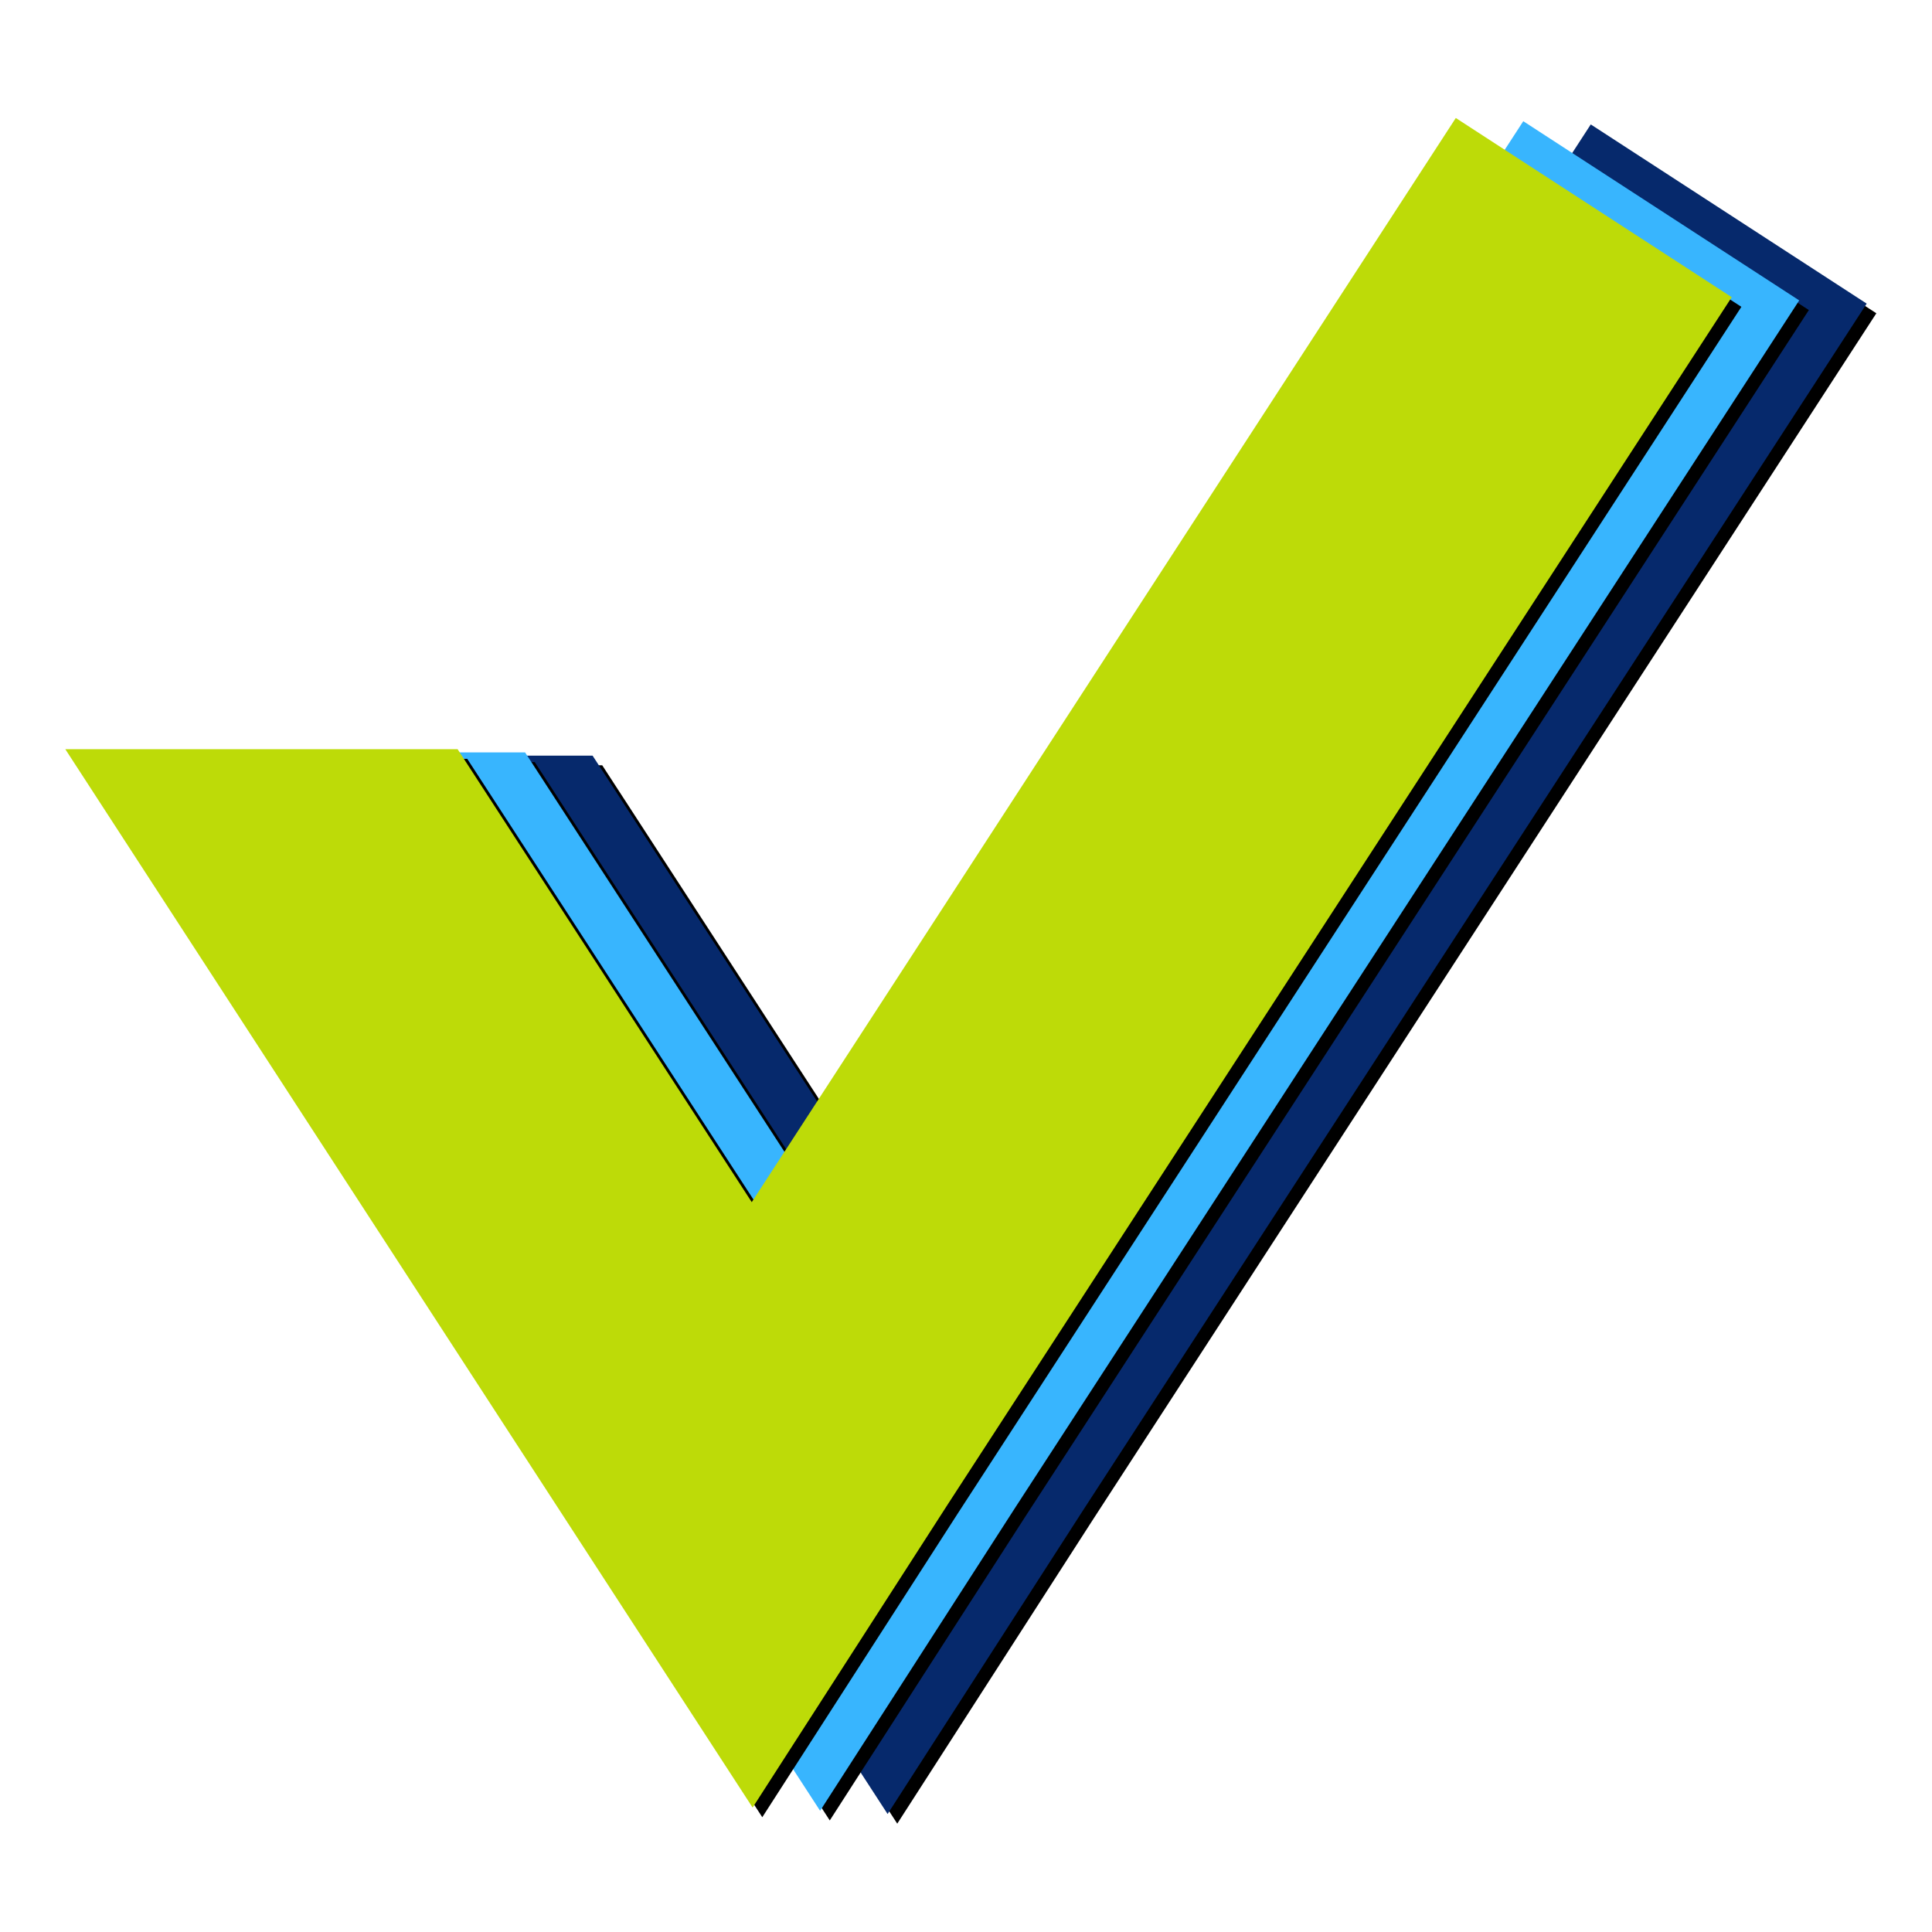
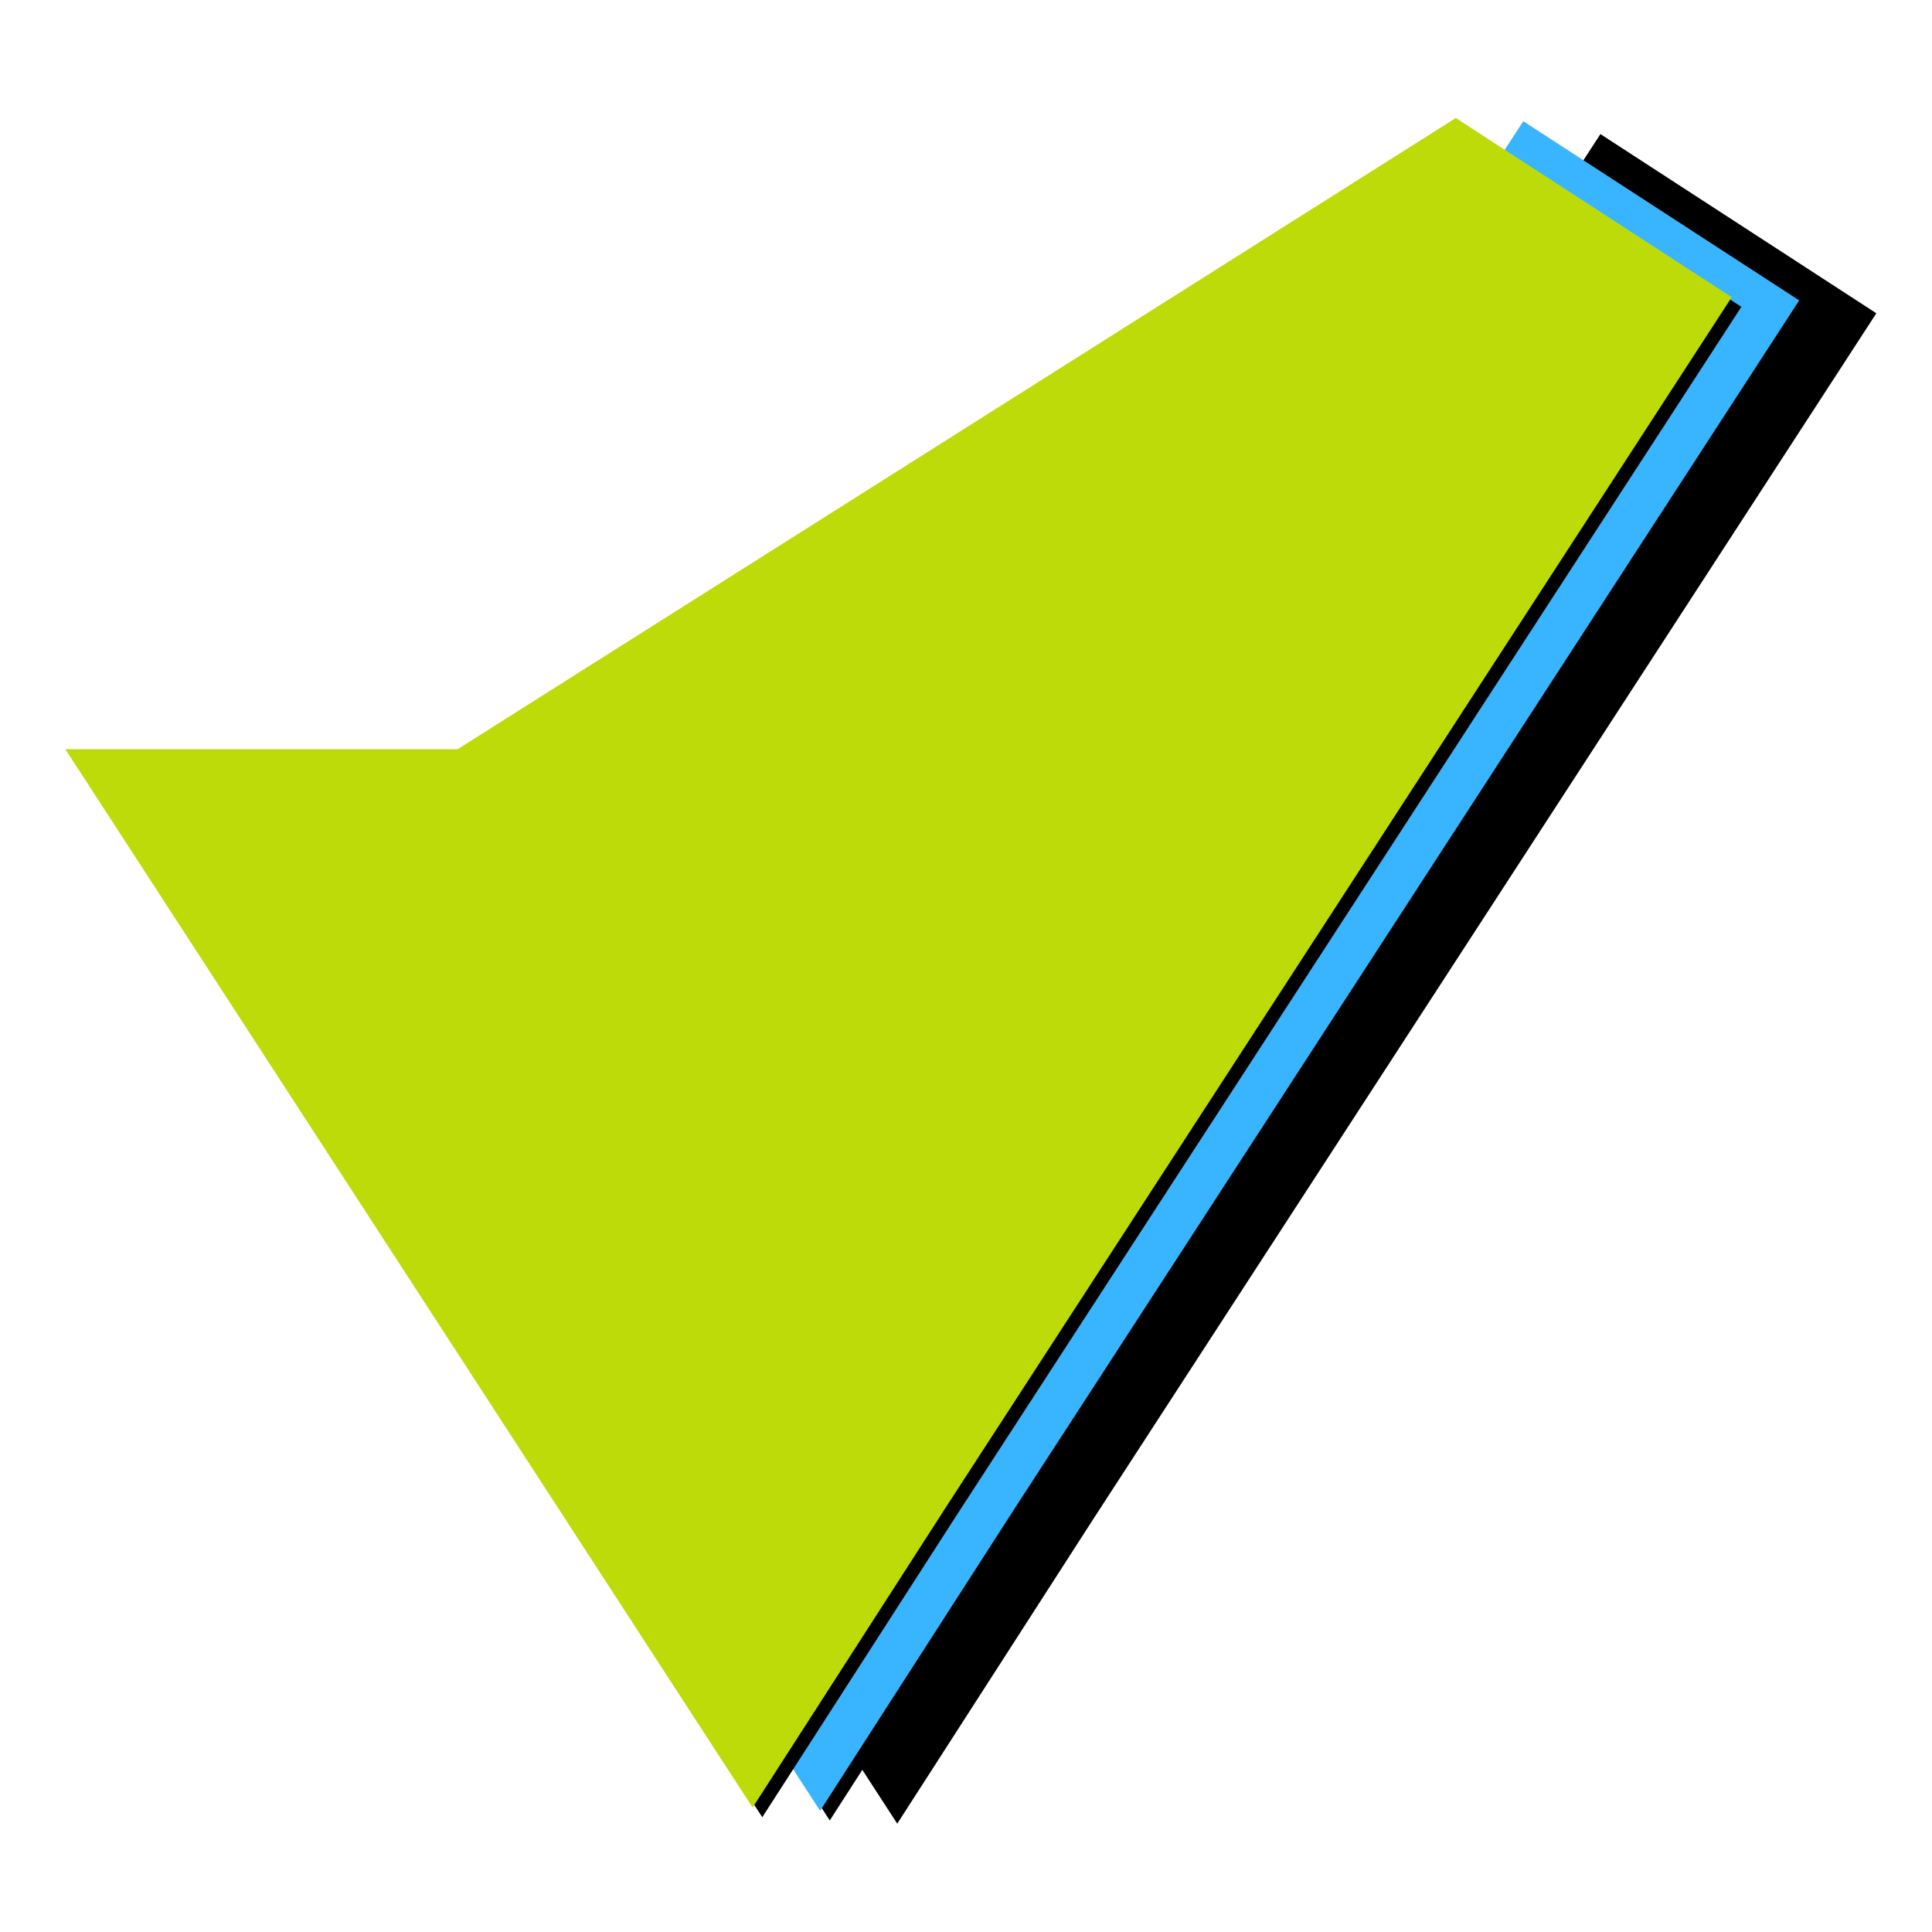
<svg xmlns="http://www.w3.org/2000/svg" version="1.1" width="640" height="640" viewBox="0 0 640 640" xml:space="preserve">
  <desc>Created with Fabric.js 5.3.0</desc>
  <defs>
</defs>
  <g transform="matrix(1.066 0 0 1.066 342.355 321.066)" id="WjxGu1oQWBskXwqXS0Cpz">
    <path style="stroke:white;stroke-width: 0; stroke-dasharray: none; stroke-linecap: butt; stroke-dashoffset: 0; stroke-linejoin: miter; stroke-miterlimit: 4; stroke: white;fill-rule: nonzero; opacity: 1;filter: url(#SVGID_0);" transform=" translate(0, 0)" d="M 173.177 -262.521 L 258.922 -206.837 L 15.344 168.239 L 15.344 168.239 L -45.335 262.521 L -258.922 -66.374 L -137.015 -66.374 L -45.609 74.379 z" stroke-linecap="round" />
    <filter id="SVGID_0" y="-22.286%" height="144.571%" x="-22.317%" width="144.635%">
      <feGaussianBlur in="SourceAlpha" stdDeviation="4.5" />
      <feOffset dx="3" dy="3" result="oBlur" />
      <feFlood flood-color="rgb(0,0,0)" flood-opacity="0.66" />
      <feComposite in2="oBlur" operator="in" />
      <feMerge>
        <feMergeNode />
        <feMergeNode in="SourceGraphic" />
      </feMerge>
    </filter>
-     <path style="stroke: rgb(116,175,54); stroke-width: 0; stroke-dasharray: none; stroke-linecap: butt; stroke-dashoffset: 0; stroke-linejoin: miter; stroke-miterlimit: 4; fill: rgb(6,41,108); fill-rule: nonzero; opacity: 1;" transform=" translate(0, 0)" d="M 173.177 -262.521 L 258.922 -206.837 L 15.344 168.239 L 15.344 168.239 L -45.335 262.521 L -258.922 -66.374 L -137.015 -66.374 L -45.609 74.379 z" stroke-linecap="round" />
  </g>
  <g transform="matrix(1.066 0 0 1.066 320 320)" id="tNV4nU5sWYmxC5TwK74xl">
    <path style="stroke:white;stroke-width: 0; stroke-dasharray: none; stroke-linecap: butt; stroke-dashoffset: 0; stroke-linejoin: miter; stroke-miterlimit: 4; stroke: white;fill-rule: nonzero; opacity: 1;filter: url(#SVGID_1);" transform=" translate(0, -0)" d="M 173.177 -262.521 L 258.922 -206.837 L 15.344 168.239 L 15.344 168.239 L -45.335 262.521 L -258.922 -66.374 L -137.015 -66.374 L -45.609 74.379 z" stroke-linecap="round" />
    <filter id="SVGID_1" y="-22.286%" height="144.571%" x="-22.317%" width="144.635%">
      <feGaussianBlur in="SourceAlpha" stdDeviation="4.5" />
      <feOffset dx="3" dy="3" result="oBlur" />
      <feFlood flood-color="rgb(255,255,255)" flood-opacity="0.66" />
      <feComposite in2="oBlur" operator="in" />
      <feMerge>
        <feMergeNode />
        <feMergeNode in="SourceGraphic" />
      </feMerge>
    </filter>
    <path style="stroke: rgb(116,175,54); stroke-width: 0; stroke-dasharray: none; stroke-linecap: butt; stroke-dashoffset: 0; stroke-linejoin: miter; stroke-miterlimit: 4; fill: rgb(56,181,254); fill-rule: nonzero; opacity: 1;" transform=" translate(0, -0)" d="M 173.177 -262.521 L 258.922 -206.837 L 15.344 168.239 L 15.344 168.239 L -45.335 262.521 L -258.922 -66.374 L -137.015 -66.374 L -45.609 74.379 z" stroke-linecap="round" />
  </g>
  <g transform="matrix(1.066 0 0 1.066 297.645 318.934)" id="6y1reCTDjT8Q-sJxKMFs9">
    <path style="stroke:white;stroke-width: 0; stroke-dasharray: none; stroke-linecap: butt; stroke-dashoffset: 0; stroke-linejoin: miter; stroke-miterlimit: 4; stroke: white;fill-rule: nonzero; opacity: 1;filter: url(#SVGID_2);" transform=" translate(0, -0)" d="M 173.177 -262.521 L 258.922 -206.837 L 15.344 168.239 L 15.344 168.239 L -45.335 262.521 L -258.922 -66.374 L -137.015 -66.374 L -45.609 74.379 z" stroke-linecap="round" />
    <filter id="SVGID_2" y="-22.286%" height="144.571%" x="-22.317%" width="144.635%">
      <feGaussianBlur in="SourceAlpha" stdDeviation="4.5" />
      <feOffset dx="3" dy="3" result="oBlur" />
      <feFlood flood-color="rgb(0,0,0)" flood-opacity="0.66" />
      <feComposite in2="oBlur" operator="in" />
      <feMerge>
        <feMergeNode />
        <feMergeNode in="SourceGraphic" />
      </feMerge>
    </filter>
-     <path style="stroke: rgb(116,175,54); stroke-width: 0; stroke-dasharray: none; stroke-linecap: butt; stroke-dashoffset: 0; stroke-linejoin: miter; stroke-miterlimit: 4; fill: rgb(189,219,8); fill-rule: nonzero; opacity: 1;" transform=" translate(0, -0)" d="M 173.177 -262.521 L 258.922 -206.837 L 15.344 168.239 L 15.344 168.239 L -45.335 262.521 L -258.922 -66.374 L -137.015 -66.374 L -45.609 74.379 z" stroke-linecap="round" />
+     <path style="stroke: rgb(116,175,54); stroke-width: 0; stroke-dasharray: none; stroke-linecap: butt; stroke-dashoffset: 0; stroke-linejoin: miter; stroke-miterlimit: 4; fill: rgb(189,219,8); fill-rule: nonzero; opacity: 1;" transform=" translate(0, -0)" d="M 173.177 -262.521 L 258.922 -206.837 L 15.344 168.239 L 15.344 168.239 L -45.335 262.521 L -258.922 -66.374 L -137.015 -66.374 z" stroke-linecap="round" />
  </g>
</svg>